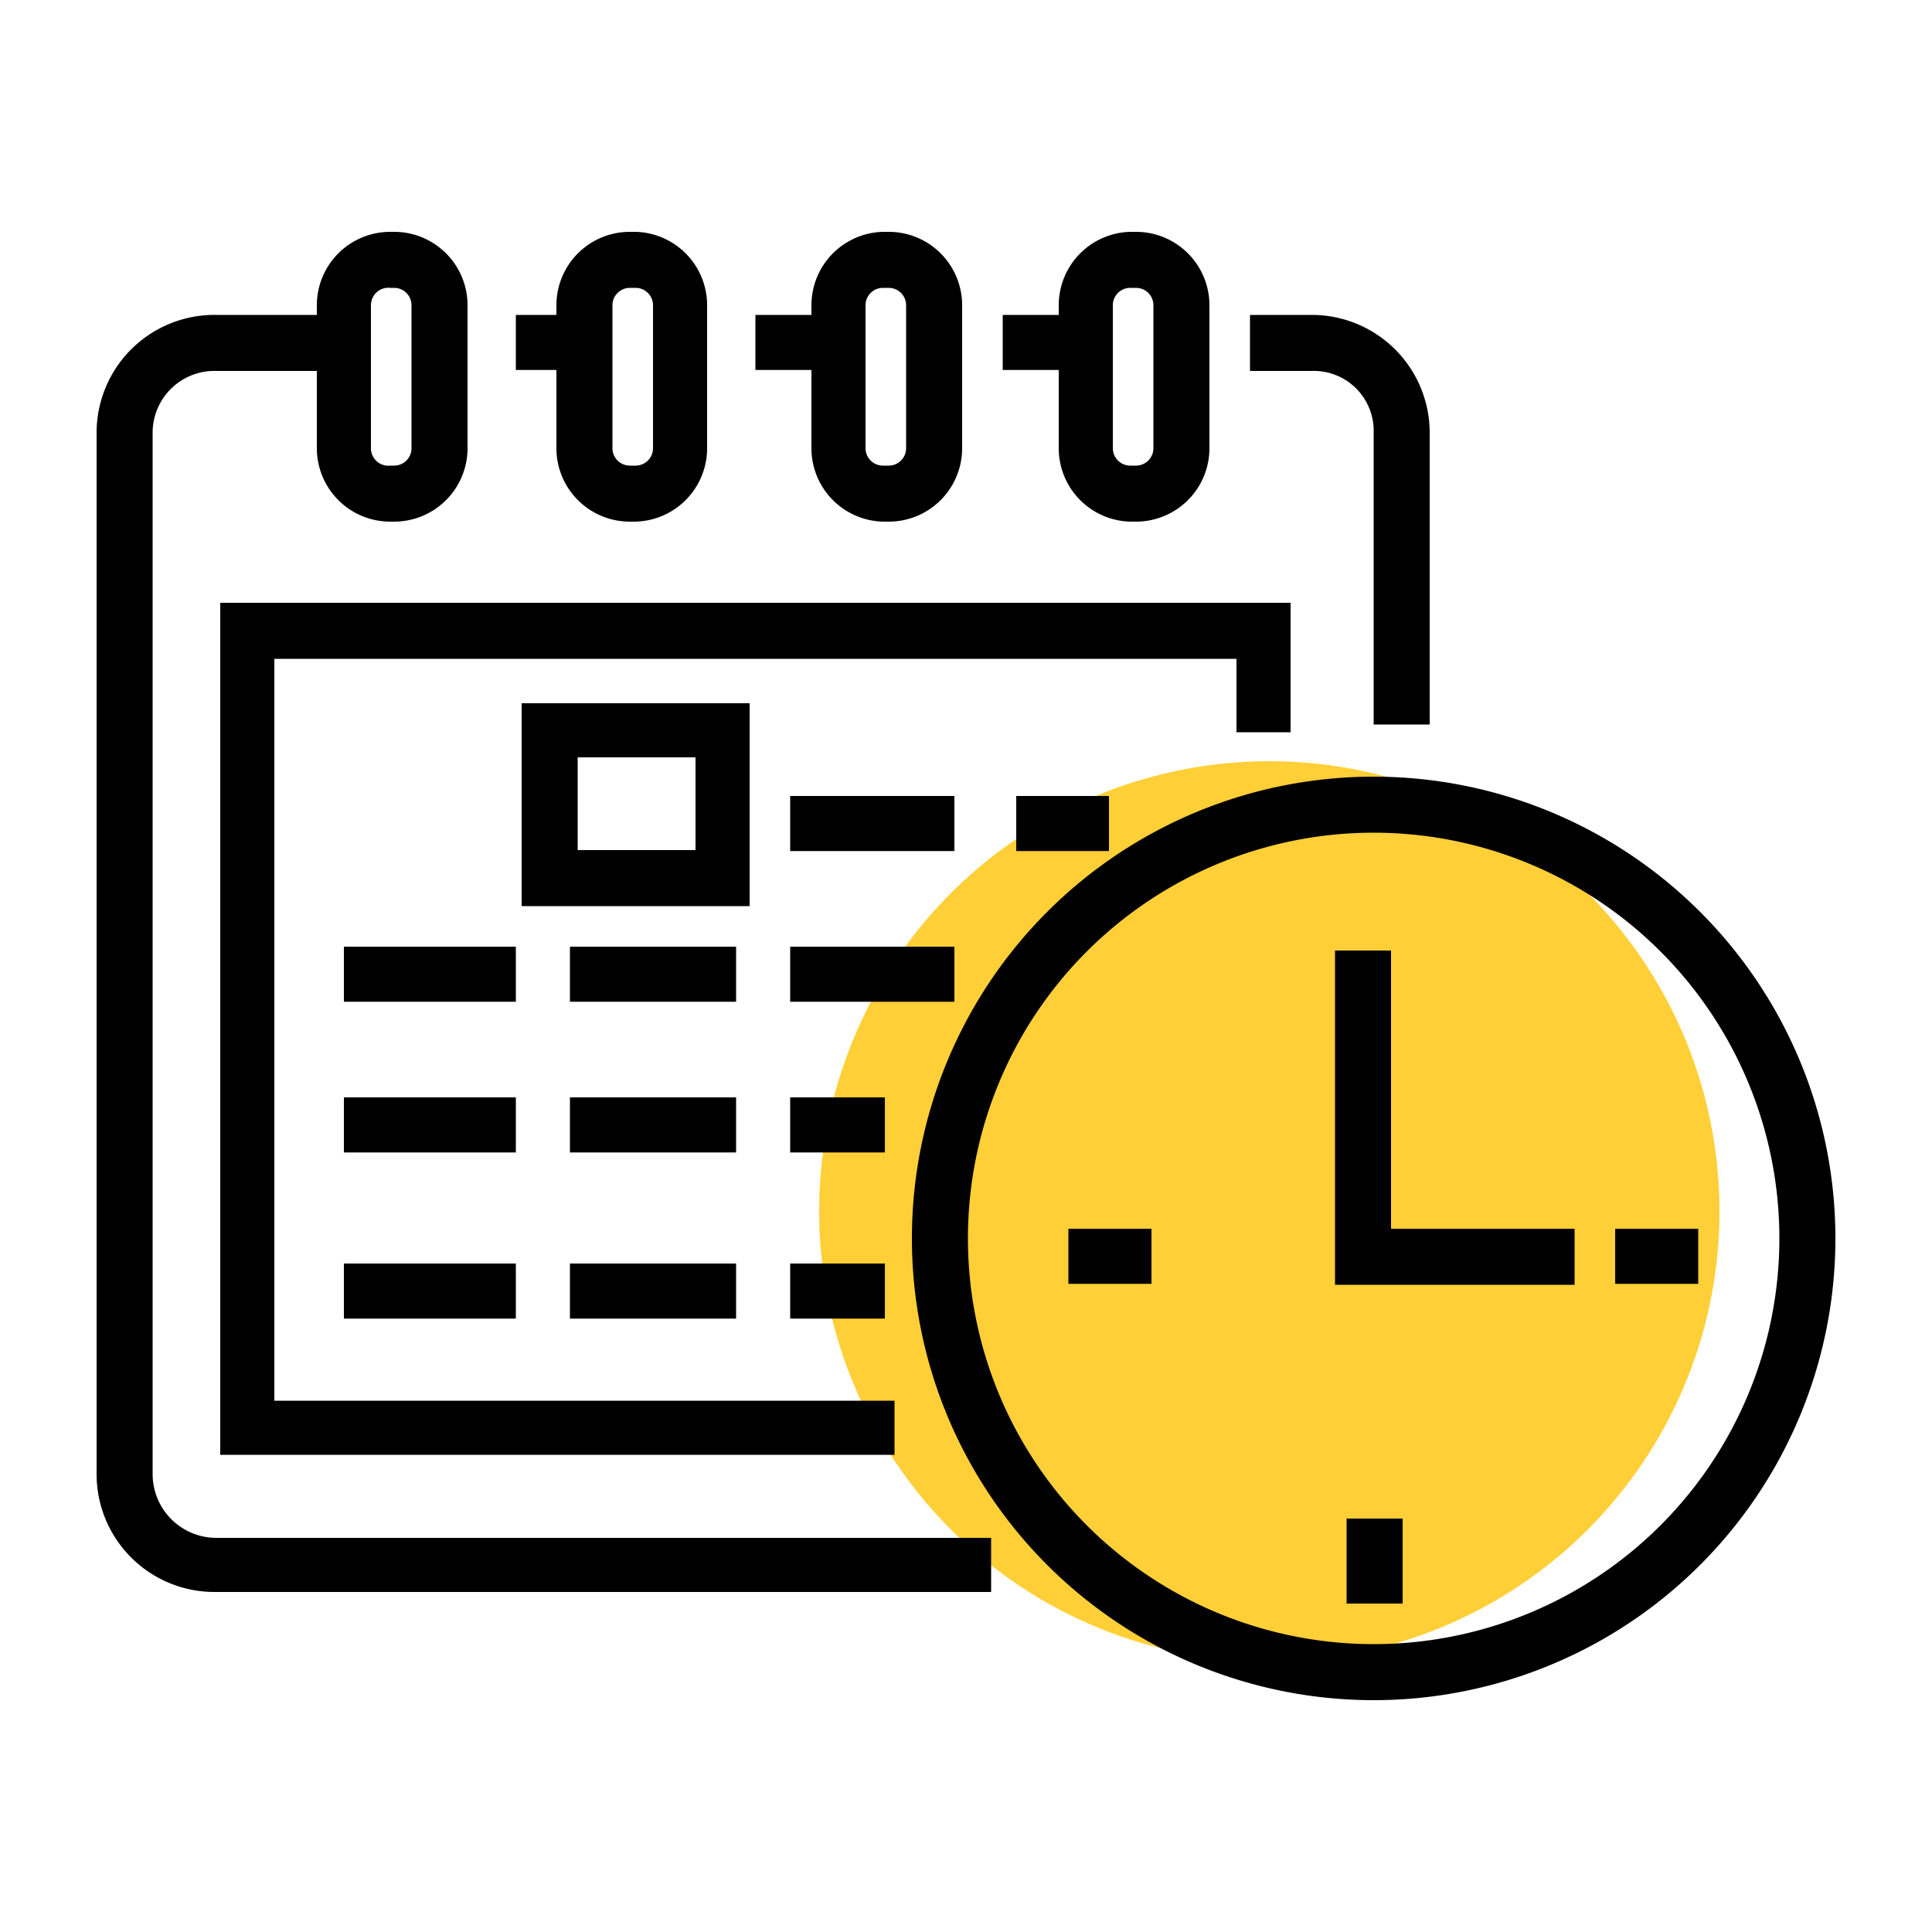
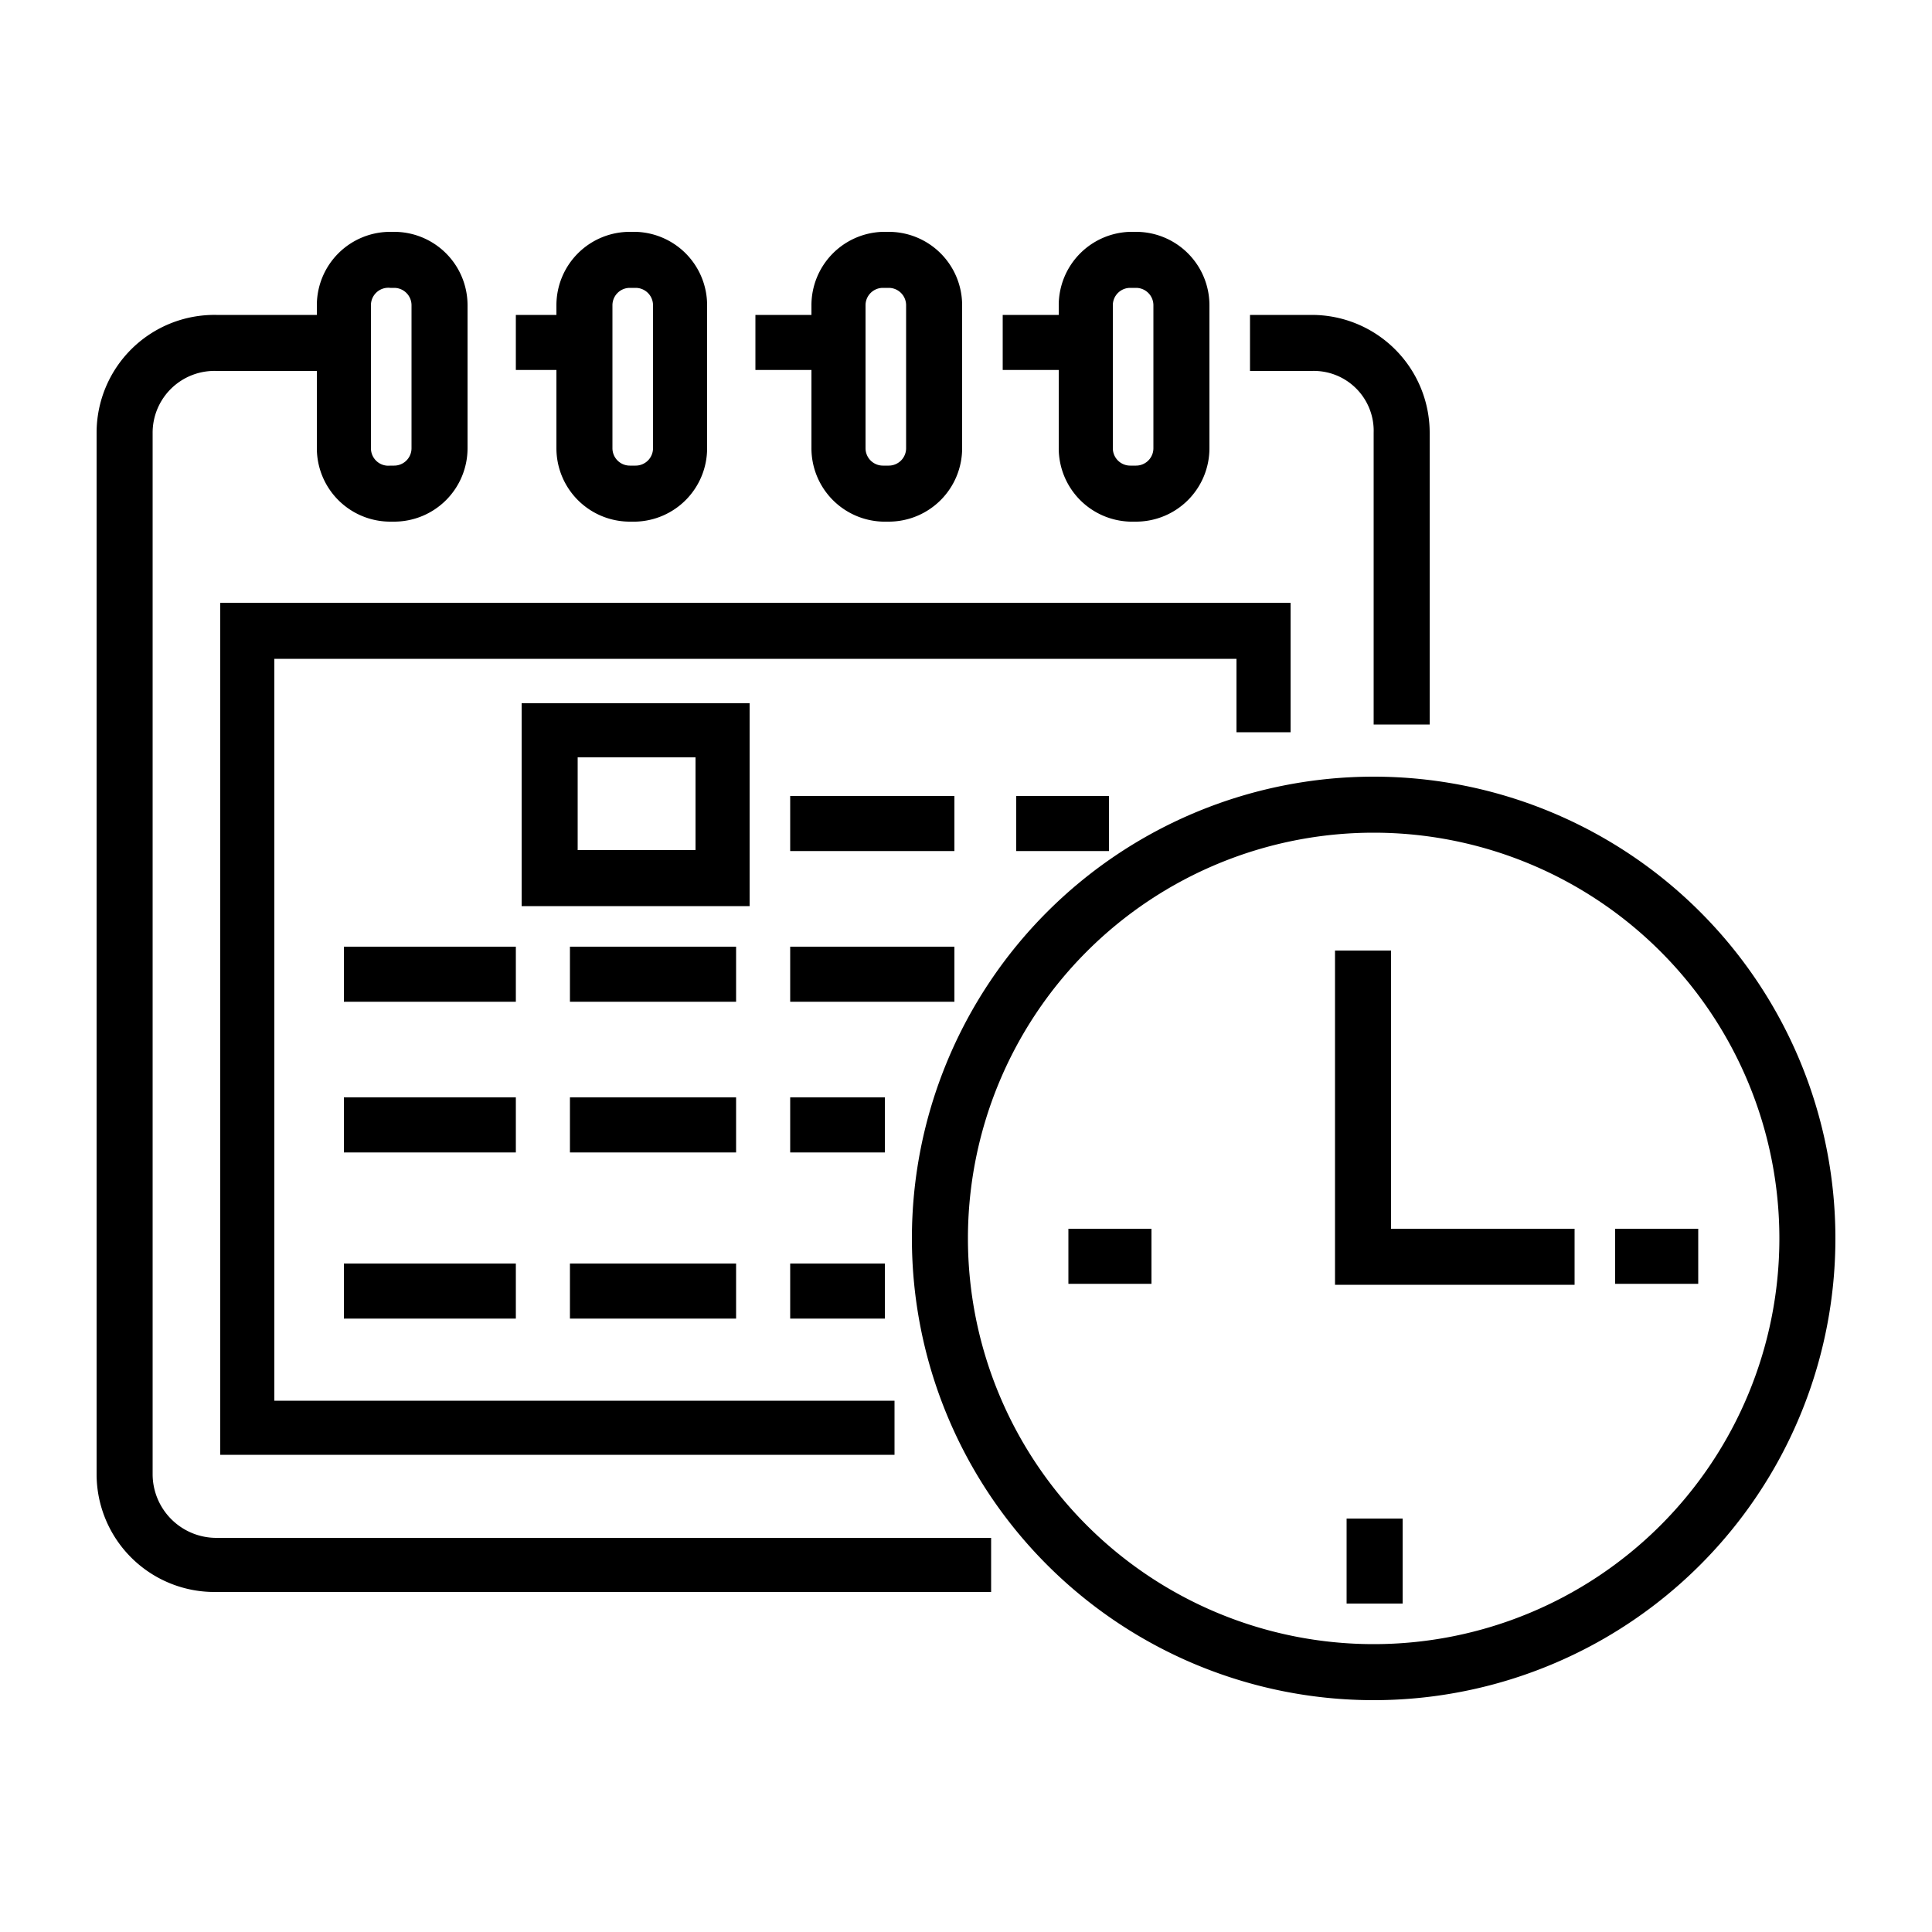
<svg xmlns="http://www.w3.org/2000/svg" width="100" height="100">
  <title>Artboard 1</title>
-   <circle cx="65.7" cy="62.7" r="23.3" fill="#ffcf37" />
  <path d="M51.3 82.4H11.2A6.1 6.1 0 0 1 5 76.3V22.4a6.1 6.1 0 0 1 6.2-6.1h8v2.9h-8a3.2 3.2 0 0 0-3.3 3.2v53.9a3.3 3.3 0 0 0 3.3 3.3h40.1zM74 37.5h-2.9V22.4a3.1 3.1 0 0 0-3.2-3.2h-3.2v-2.9h3.2a6.1 6.1 0 0 1 6.1 6.1zM51.9 16.3h5.7v2.85h-5.7zM39.1 16.3h5v2.85h-5zM26.7 16.3h5v2.85h-5zM20.4 27h-.2a3.8 3.8 0 0 1-3.8-3.8v-7.4a3.8 3.8 0 0 1 3.8-3.8h.2a3.8 3.8 0 0 1 3.8 3.8v7.4a3.8 3.8 0 0 1-3.8 3.8zm-.2-12.1a.9.9 0 0 0-1 .9v7.4a.9.9 0 0 0 1 .9h.2a.9.9 0 0 0 .9-.9v-7.4a.9.9 0 0 0-.9-.9zM32.9 27h-.3a3.8 3.8 0 0 1-3.8-3.8v-7.4a3.8 3.8 0 0 1 3.8-3.8h.3a3.8 3.8 0 0 1 3.7 3.8v7.4a3.8 3.8 0 0 1-3.7 3.8zm-.3-12.1a.9.9 0 0 0-.9.9v7.4a.9.9 0 0 0 .9.9h.3a.9.9 0 0 0 .9-.9v-7.4a.9.9 0 0 0-.9-.9zM46 27h-.3a3.8 3.8 0 0 1-3.7-3.8v-7.4a3.8 3.8 0 0 1 3.7-3.8h.3a3.8 3.8 0 0 1 3.8 3.8v7.4A3.8 3.8 0 0 1 46 27zm-.3-12.1a.9.9 0 0 0-.9.9v7.4a.9.9 0 0 0 .9.9h.3a.9.9 0 0 0 .9-.9v-7.4a.9.9 0 0 0-.9-.9zM58.8 27h-.3a3.8 3.8 0 0 1-3.7-3.8v-7.4a3.8 3.8 0 0 1 3.7-3.8h.3a3.8 3.8 0 0 1 3.8 3.8v7.4a3.8 3.8 0 0 1-3.8 3.8zm-.3-12.1a.9.9 0 0 0-.9.9v7.4a.9.9 0 0 0 .9.9h.3a.9.9 0 0 0 .9-.9v-7.4a.9.9 0 0 0-.9-.9zM46.3 75.3H11.4V31.2h55.4v6.7H64v-3.8H14.2v38.4h32.1v2.8zM52.6 41.2h4.8v2.85h-4.8zM40.9 41.2h8.5v2.85h-8.5zM40.9 49h8.5v2.85h-8.5zM29.5 49h8.6v2.85h-8.6zM17.8 49h8.9v2.85h-8.9zM40.9 56.8h4.9v2.85h-4.9zM29.5 56.8h8.6v2.85h-8.6zM17.8 56.8h8.9v2.85h-8.9zM40.9 65.4h4.9v2.85h-4.9zM29.5 65.4h8.6v2.85h-8.6zM17.8 65.4h8.9v2.85h-8.9zM38.8 46.9H27V36.4h11.8zM29.9 44H36v-4.8h-6.1zM71.1 88A23.9 23.9 0 1 1 95 64.1 23.9 23.9 0 0 1 71.1 88zm0-44.9a21 21 0 1 0 21 21 21 21 0 0 0-21-21zM81.5 66.5H69.1V49.2H72v14.4h9.5v2.9zM69.7 78.6h2.9V83h-2.9zM83.6 63.6h4.3v2.85h-4.3zM55.3 63.6h4.3v2.85h-4.3z" />
</svg>